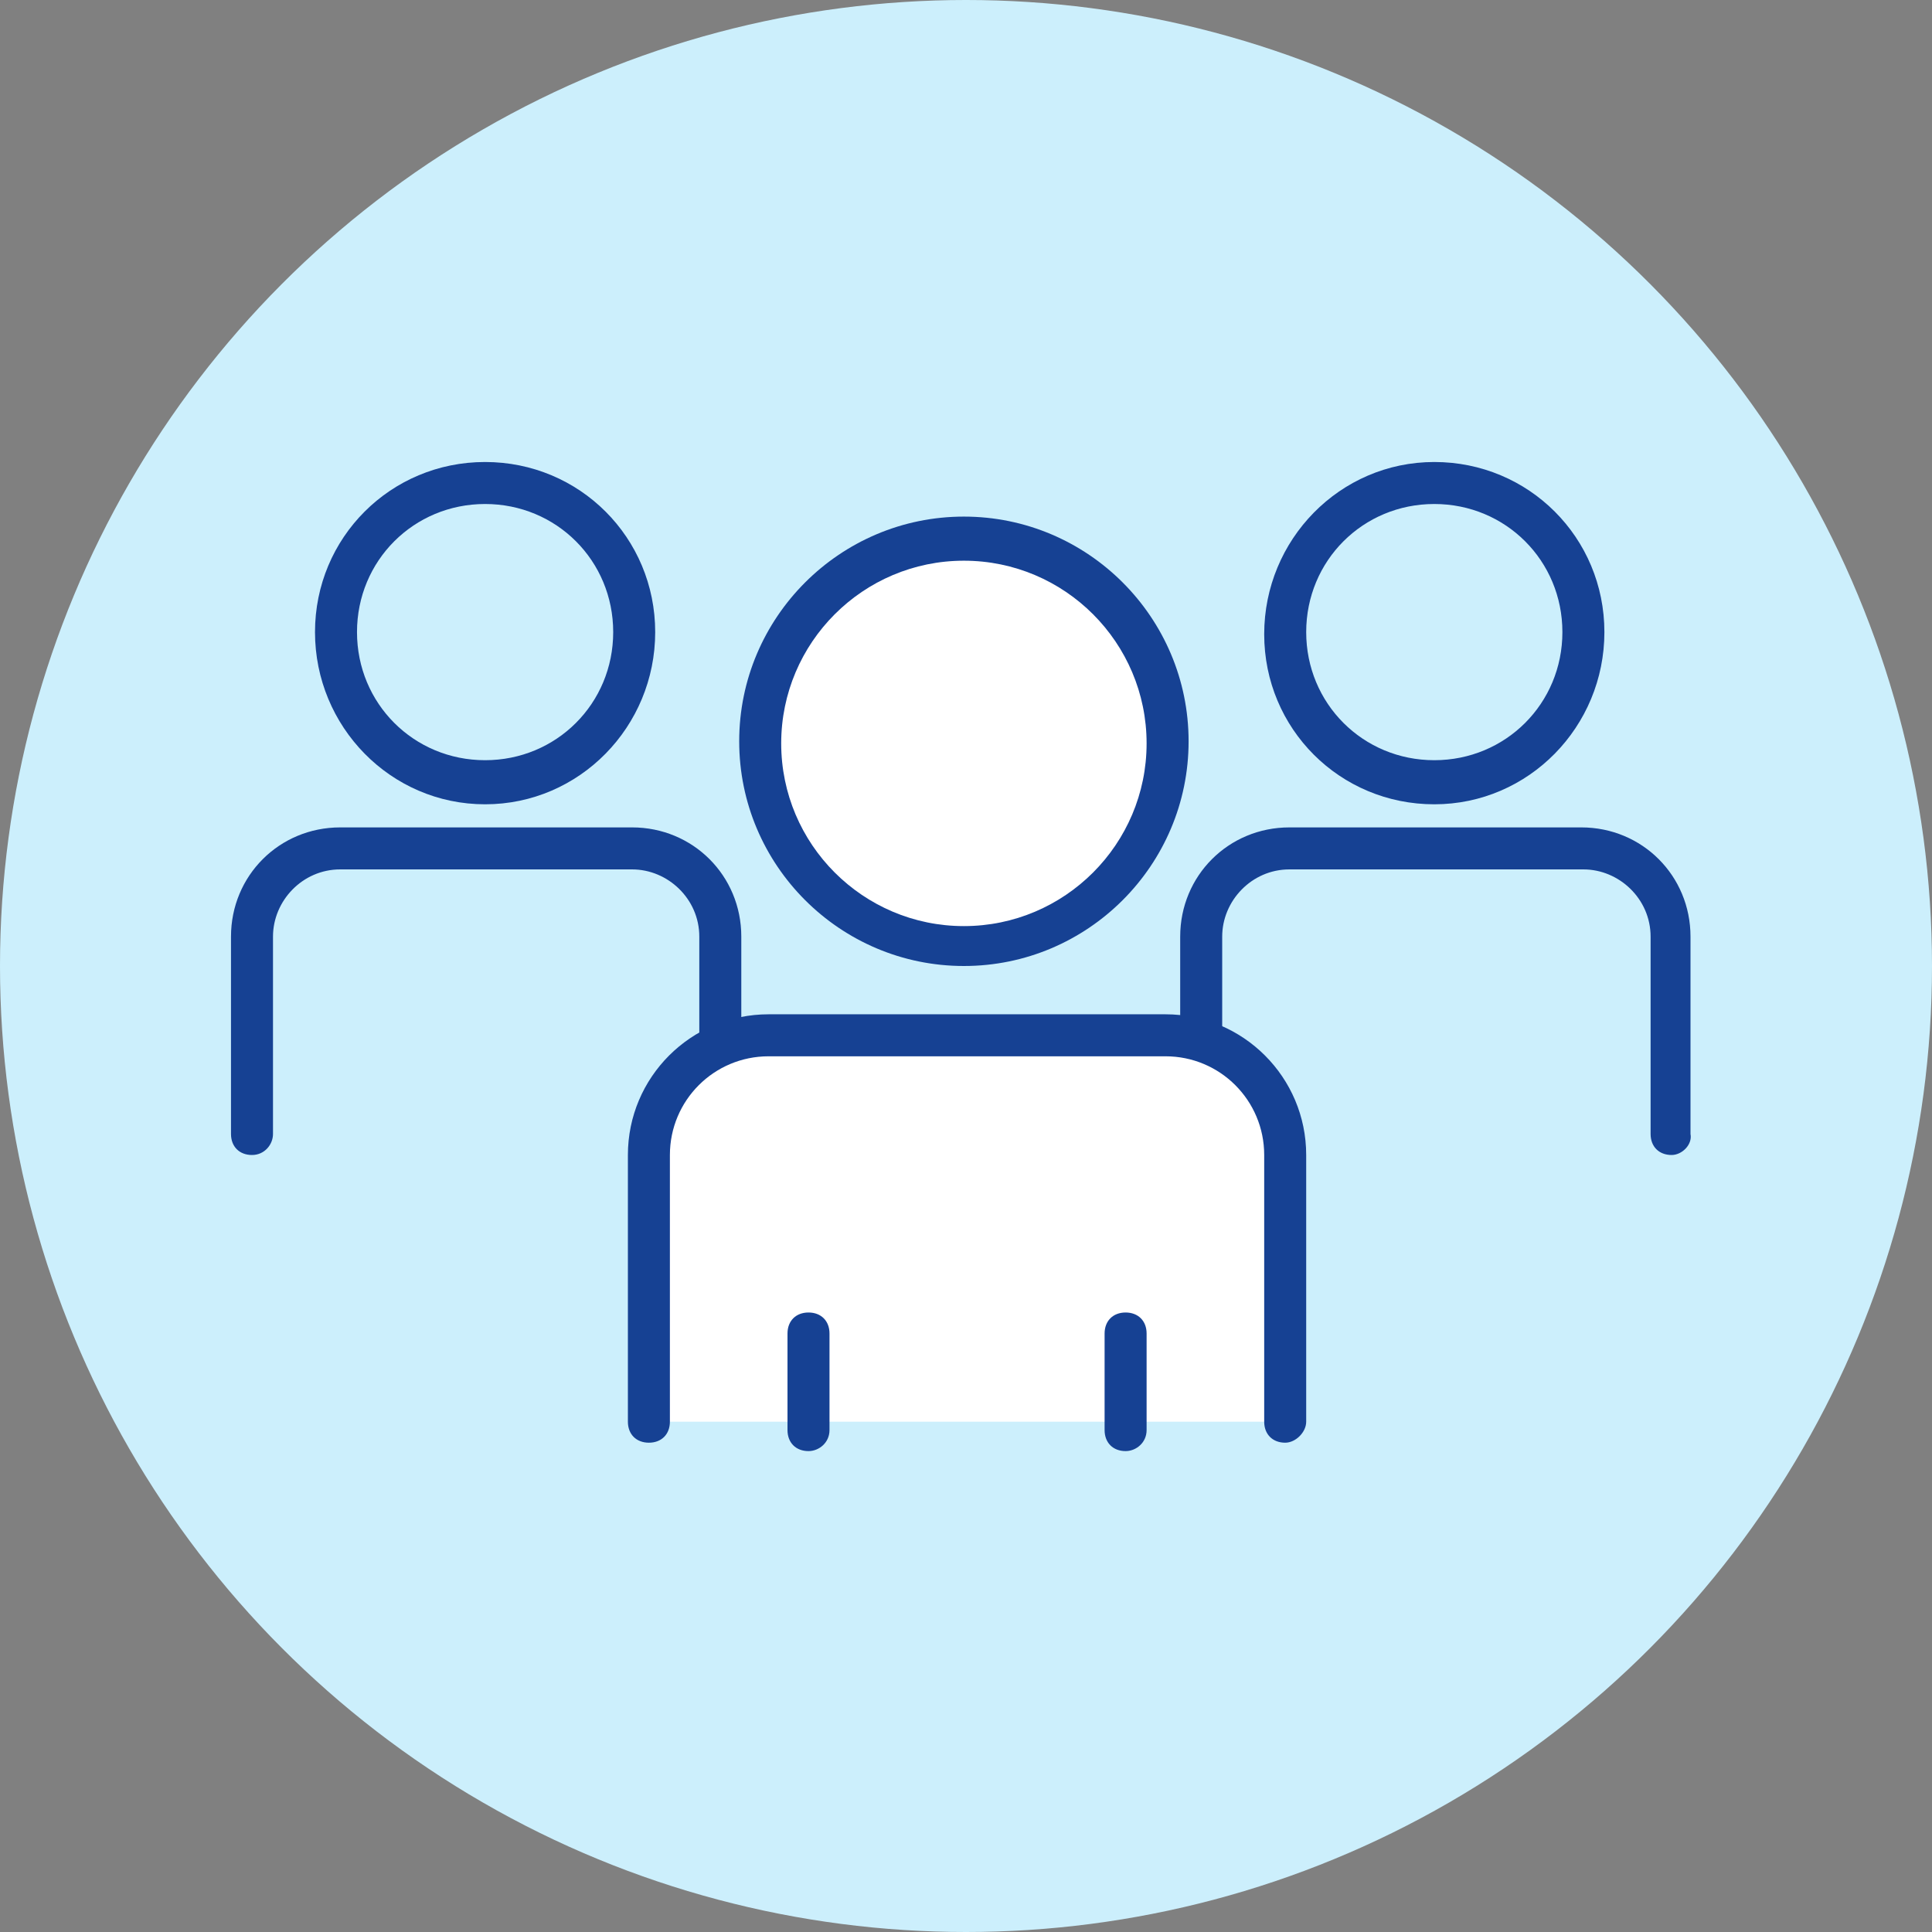
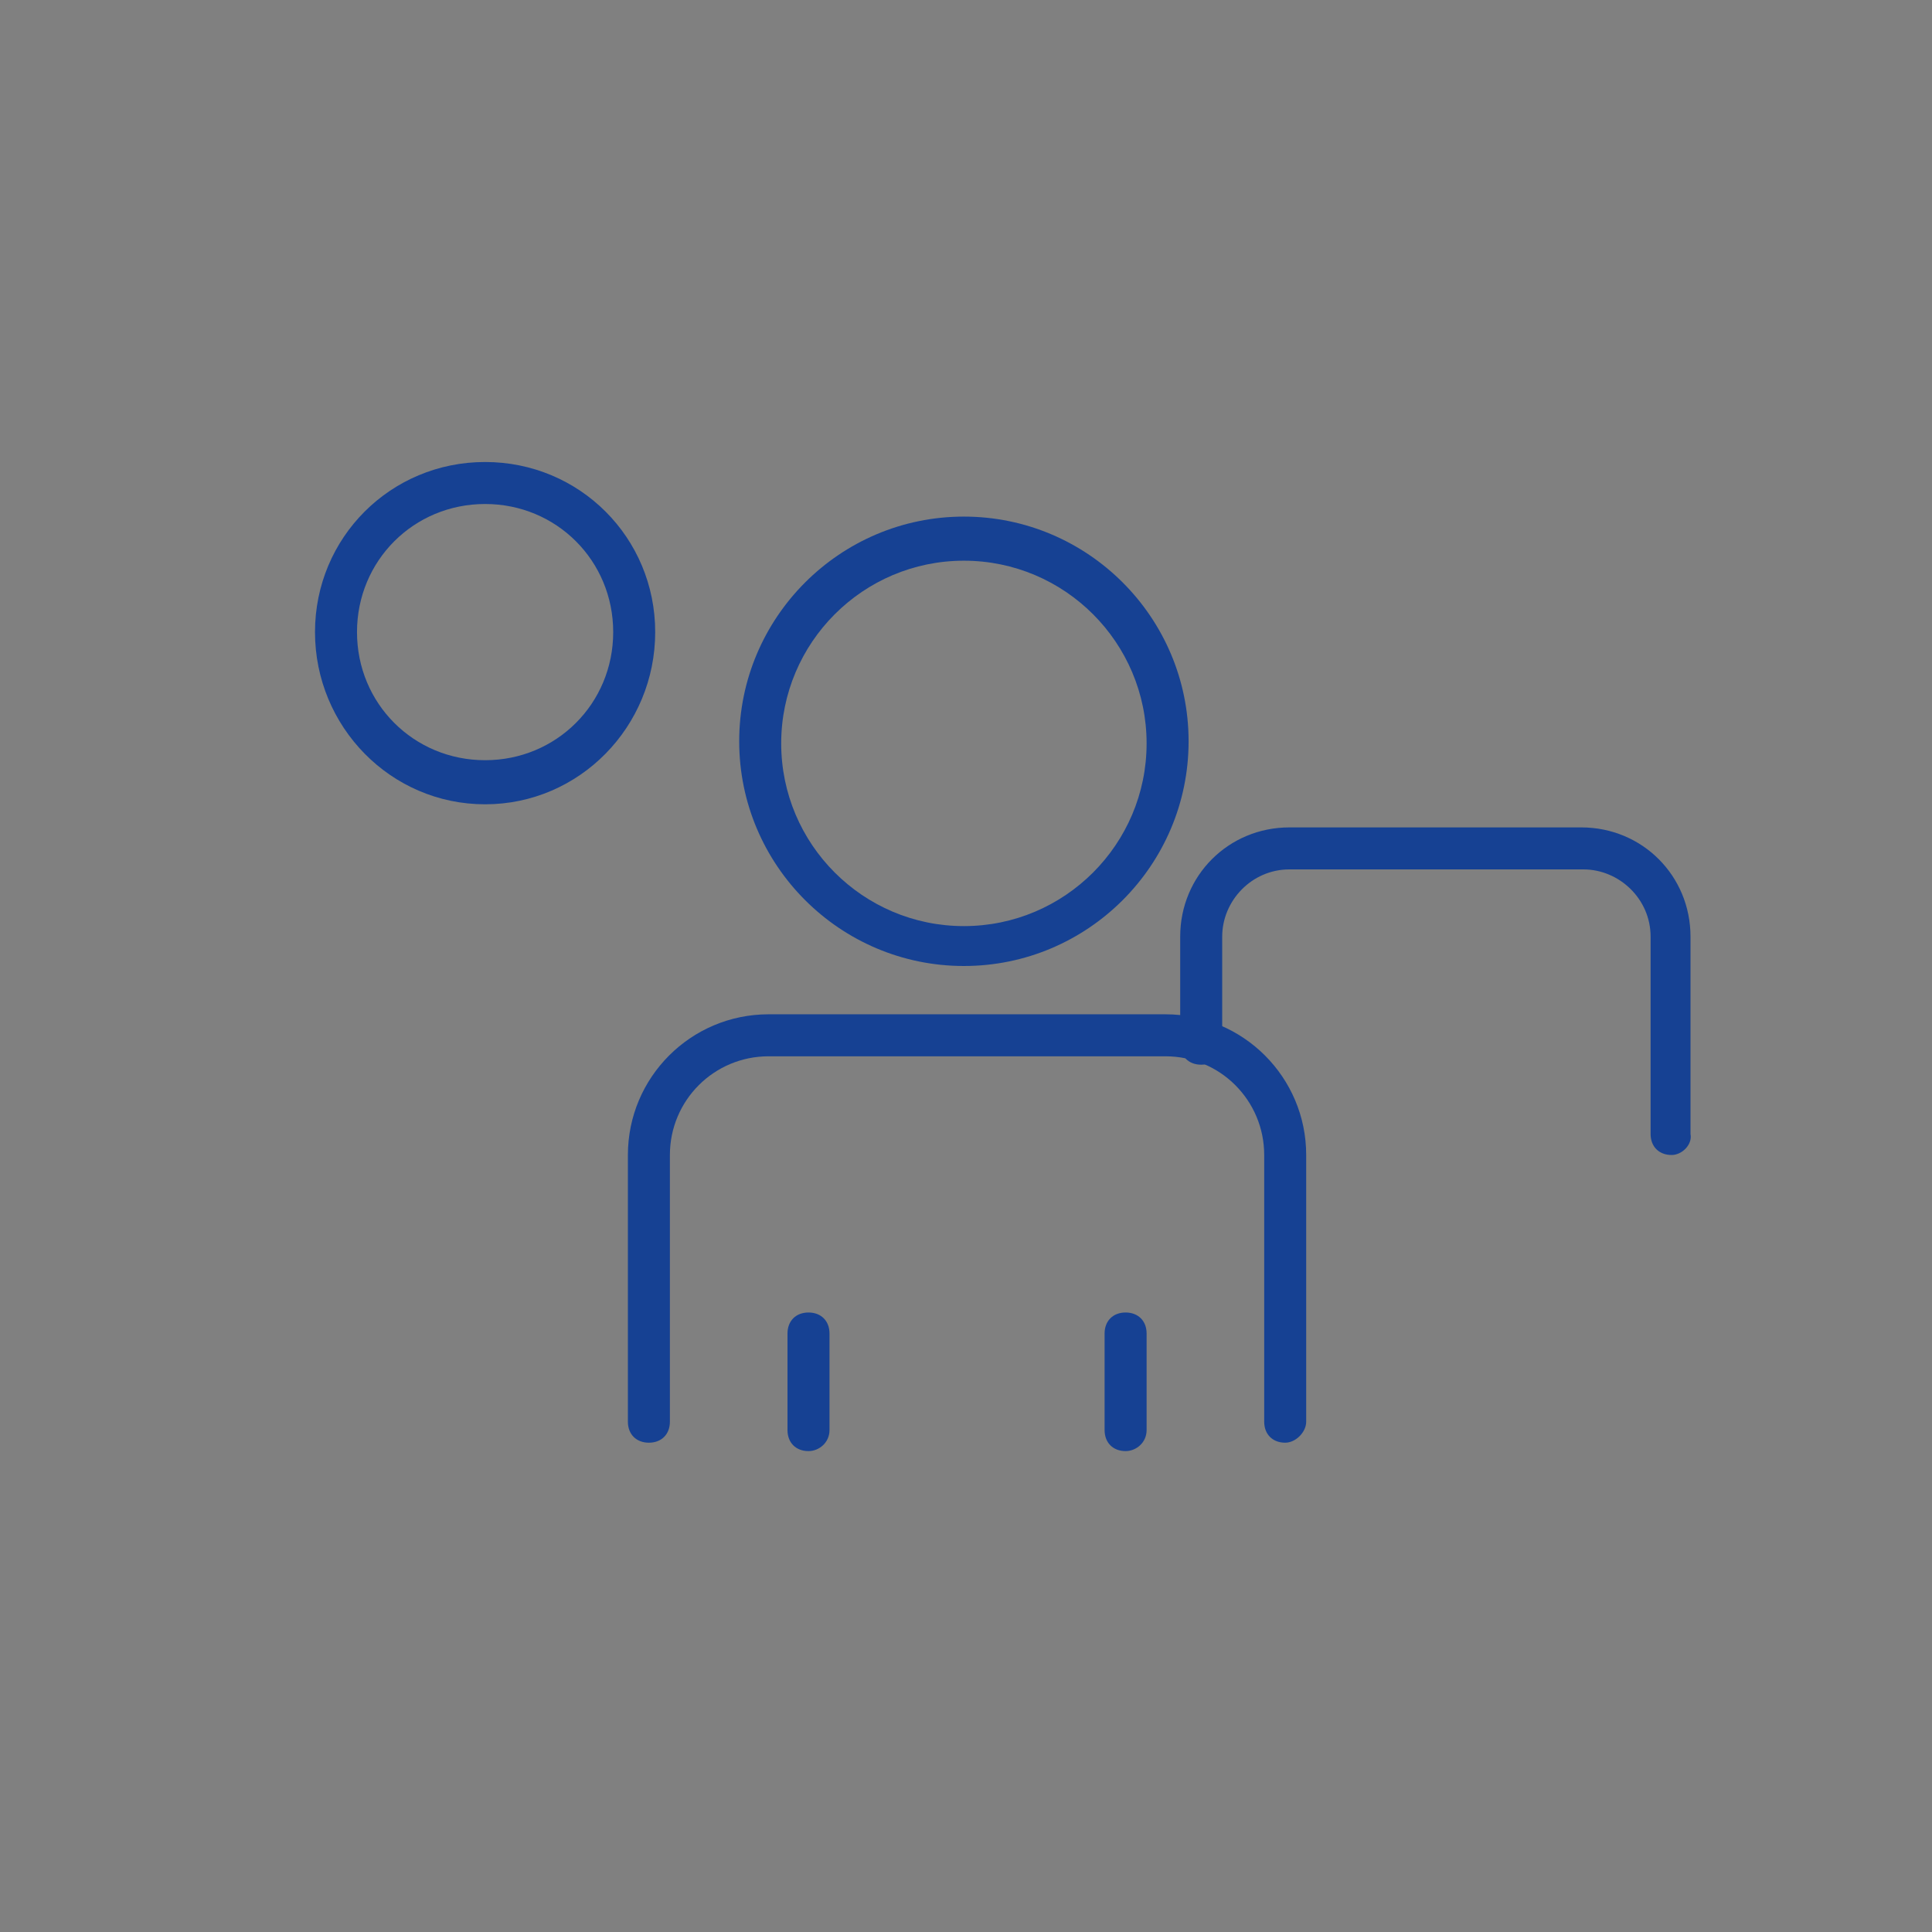
<svg xmlns="http://www.w3.org/2000/svg" fill="none" height="92" viewBox="0 0 92 92" width="92">
  <rect x="0" y="0" width="92" height="92" fill="#808080" stroke="none" />
-   <circle cx="46" cy="46" fill="#cceffc" r="46" />
  <g fill="#164193">
    <path d="m23.1 38.3c-4.5 0-8.1-3.7-8.1-8.2s3.6-8.1 8.1-8.1 8.1 3.6 8.1 8.1-3.6 8.2-8.1 8.2zm0-14.3c-3.4 0-6.1 2.7-6.1 6.1s2.7 6.1 6.1 6.1 6.1-2.7 6.1-6.1-2.7-6.1-6.1-6.1z" />
-     <path d="m12 55c-.6 0-1-.4-1-1v-9.4c0-2.9 2.3-5.2 5.2-5.2h13.9c2.9 0 5.2 2.3 5.2 5.2v5.1c0 .6-.4 1-1 1s-1-.4-1-1v-5.1c0-1.8-1.5-3.2-3.2-3.2h-13.9c-1.8 0-3.2 1.5-3.2 3.2v9.4c0 .5-.4 1-1 1z" />
-     <path d="m68.3 38.3c-4.5 0-8.1-3.6-8.1-8.1s3.6-8.2 8.1-8.2 8.1 3.6 8.1 8.1-3.6 8.2-8.1 8.2zm0-14.3c-3.4 0-6.1 2.7-6.1 6.1s2.7 6.1 6.1 6.1 6.1-2.7 6.1-6.1-2.7-6.1-6.1-6.1z" />
    <path d="m79.6 55c-.6 0-1-.4-1-1v-9.4c0-1.8-1.5-3.2-3.2-3.2h-14c-1.8 0-3.2 1.5-3.2 3.2v5.1c0 .6-.4 1-1 1s-1-.4-1-1v-5.1c0-2.9 2.3-5.2 5.2-5.2h13.9c2.9 0 5.2 2.3 5.2 5.2v9.4c.1.5-.4 1-.9 1z" />
  </g>
-   <path d="m45.9 45.1c5.357 0 9.7-4.343 9.7-9.7 0-5.357-4.343-9.7-9.7-9.7-5.357 0-9.7 4.343-9.7 9.7 0 5.357 4.343 9.7 9.7 9.7z" fill="#fff" />
  <path d="m45.9 46c-5.9 0-10.7-4.8-10.7-10.7s4.8-10.7 10.7-10.7 10.7 4.8 10.7 10.7-4.8 10.7-10.7 10.7zm0-19.3c-4.8 0-8.7 3.9-8.7 8.7s3.9 8.7 8.7 8.7 8.7-3.9 8.7-8.7-3.9-8.7-8.7-8.7z" fill="#164193" />
-   <path d="m61.2 67.7v-12.7c0-3.2-2.6-5.7-5.7-5.7h-18.9c-3.2 0-5.7 2.6-5.7 5.7v12.7" fill="#fff" />
  <path d="m61.2 68.7c-.6 0-1-.4-1-1v-12.7c0-2.6-2.1-4.7-4.7-4.7h-18.9c-2.6 0-4.7 2.1-4.7 4.7v12.7c0 .6-.4 1-1 1s-1-.4-1-1v-12.7c0-3.7 3-6.7 6.7-6.7h18.9c3.7 0 6.7 3 6.7 6.7v12.7c0 .5-.5 1-1 1z" fill="#164193" />
  <path d="m38.5 69.1c-.6 0-1-.4-1-1v-4.6c0-.6.4-1 1-1s1 .4 1 1v4.6c0 .6-.5 1-1 1z" fill="#164193" />
  <path d="m53.6 69.1c-.6 0-1-.4-1-1v-4.6c0-.6.4-1 1-1s1 .4 1 1v4.6c0 .6-.5 1-1 1z" fill="#164193" />
</svg>